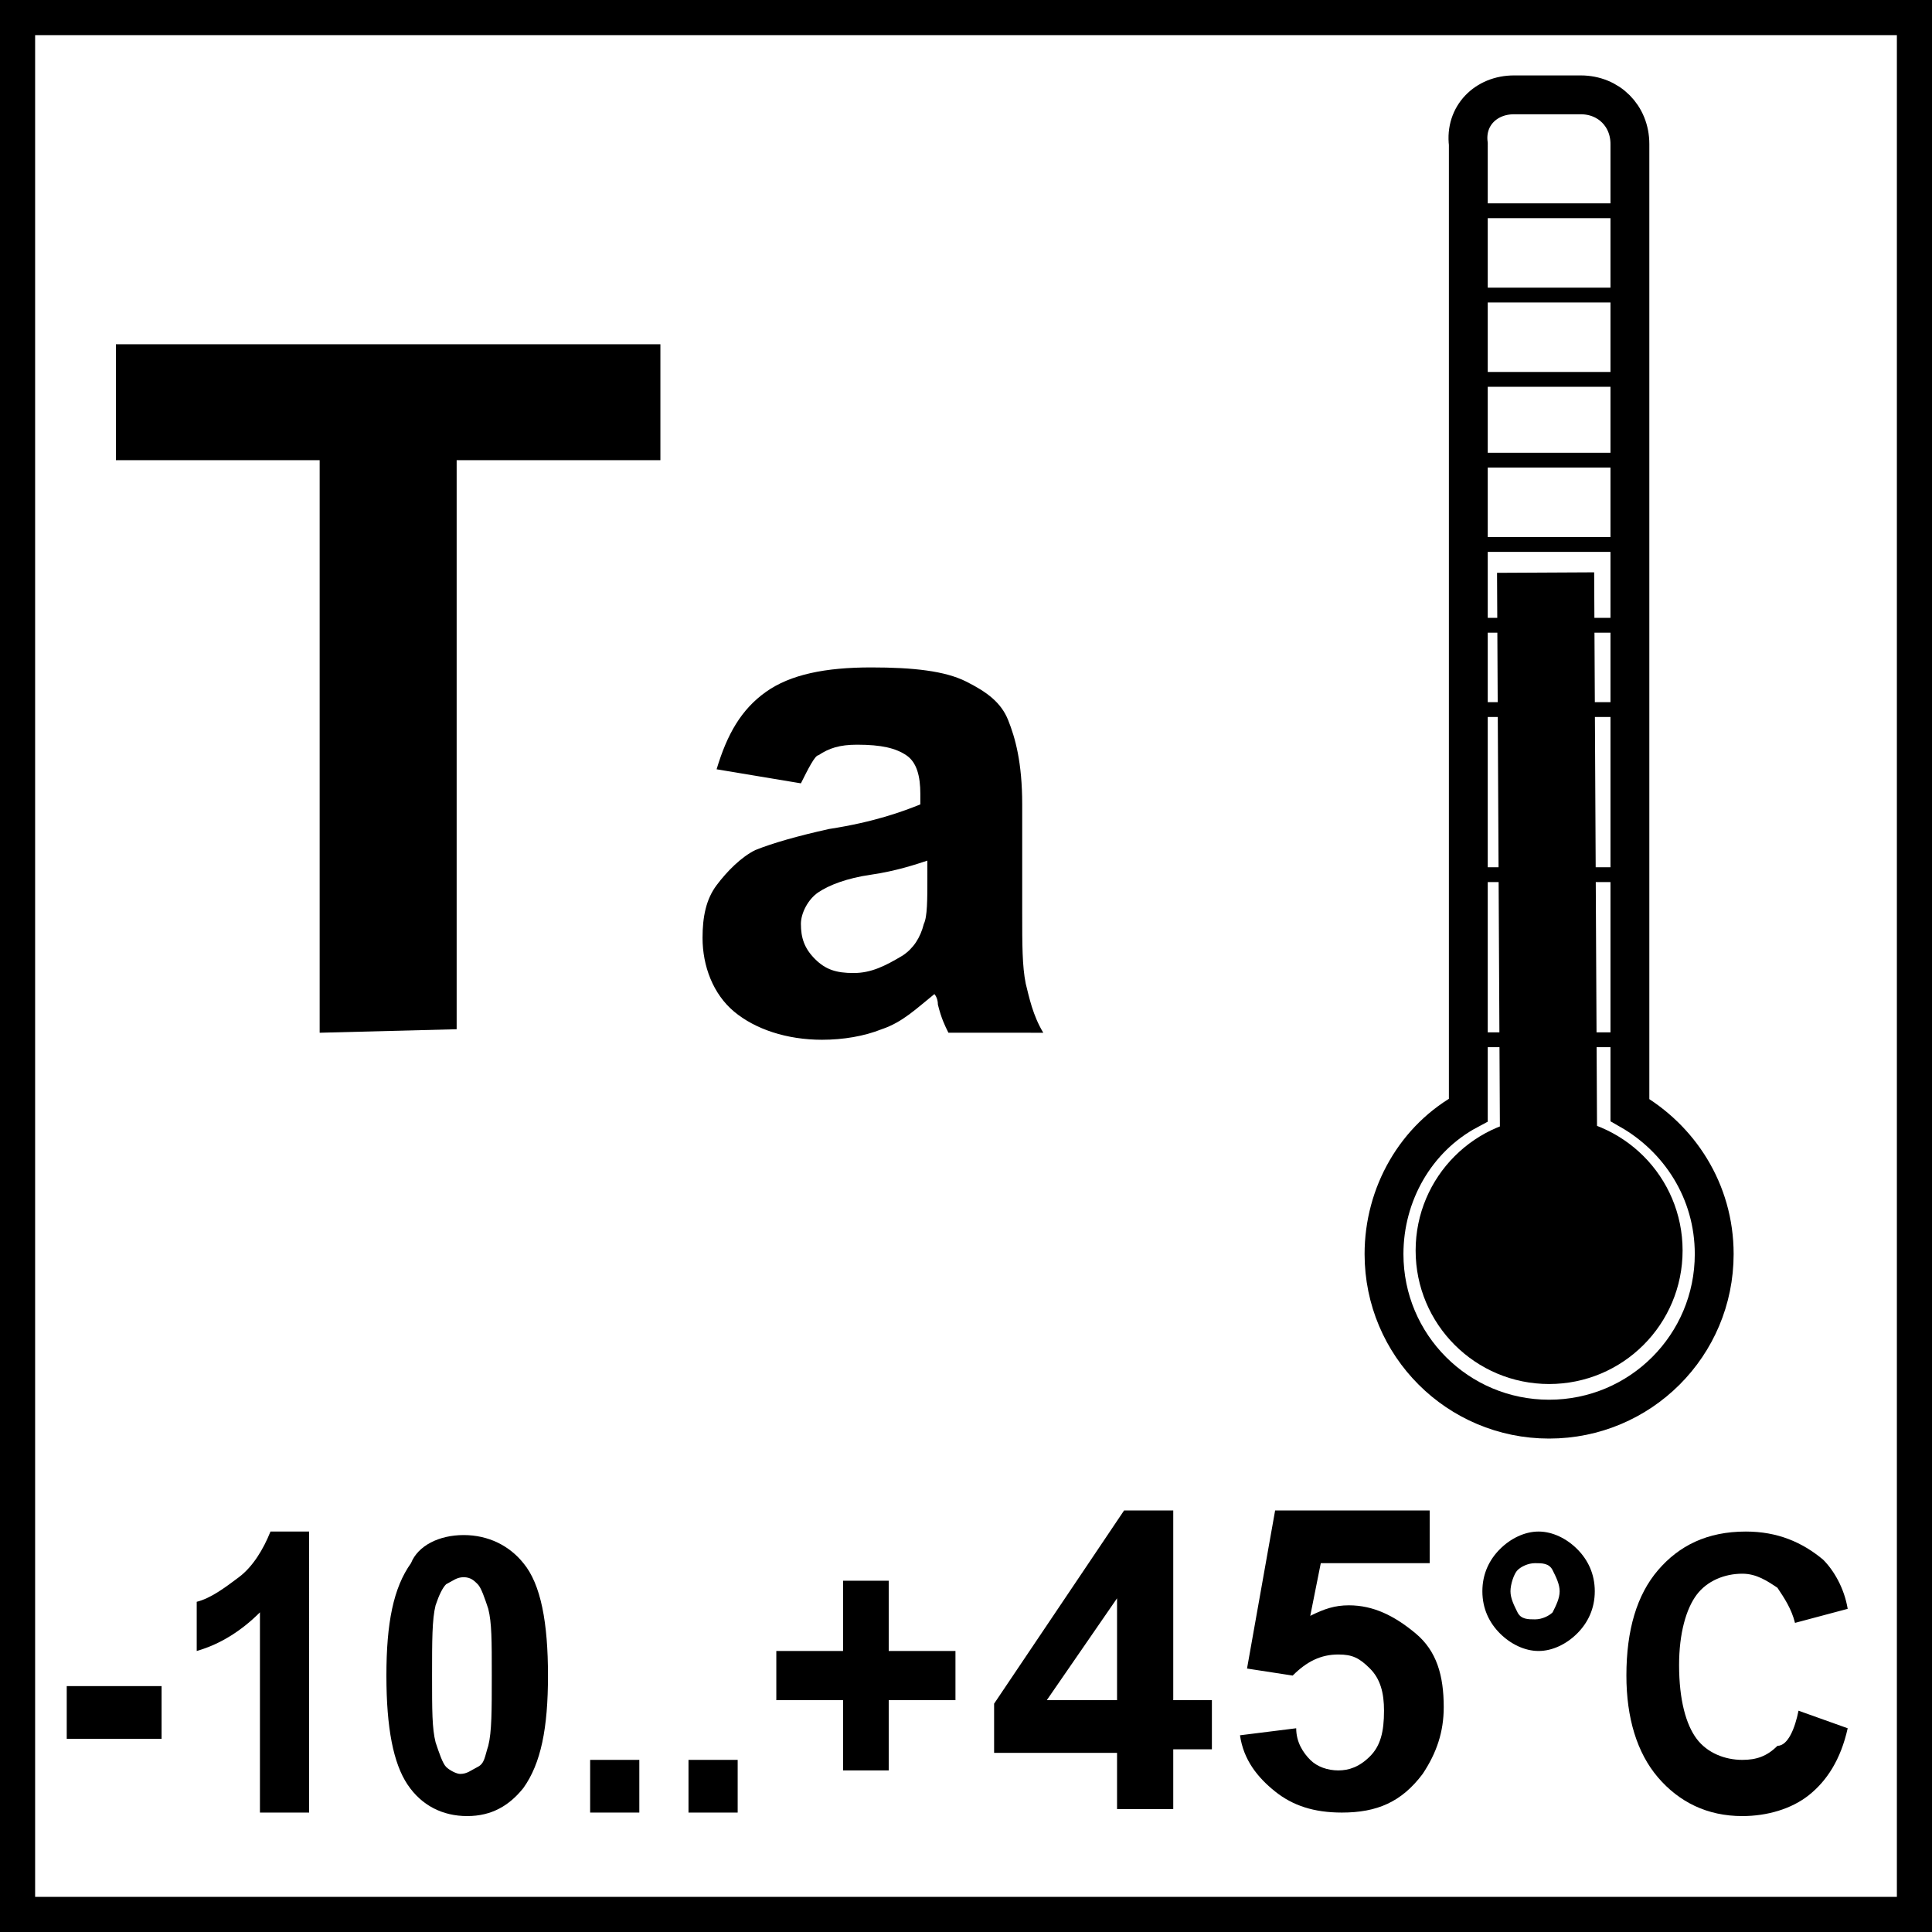
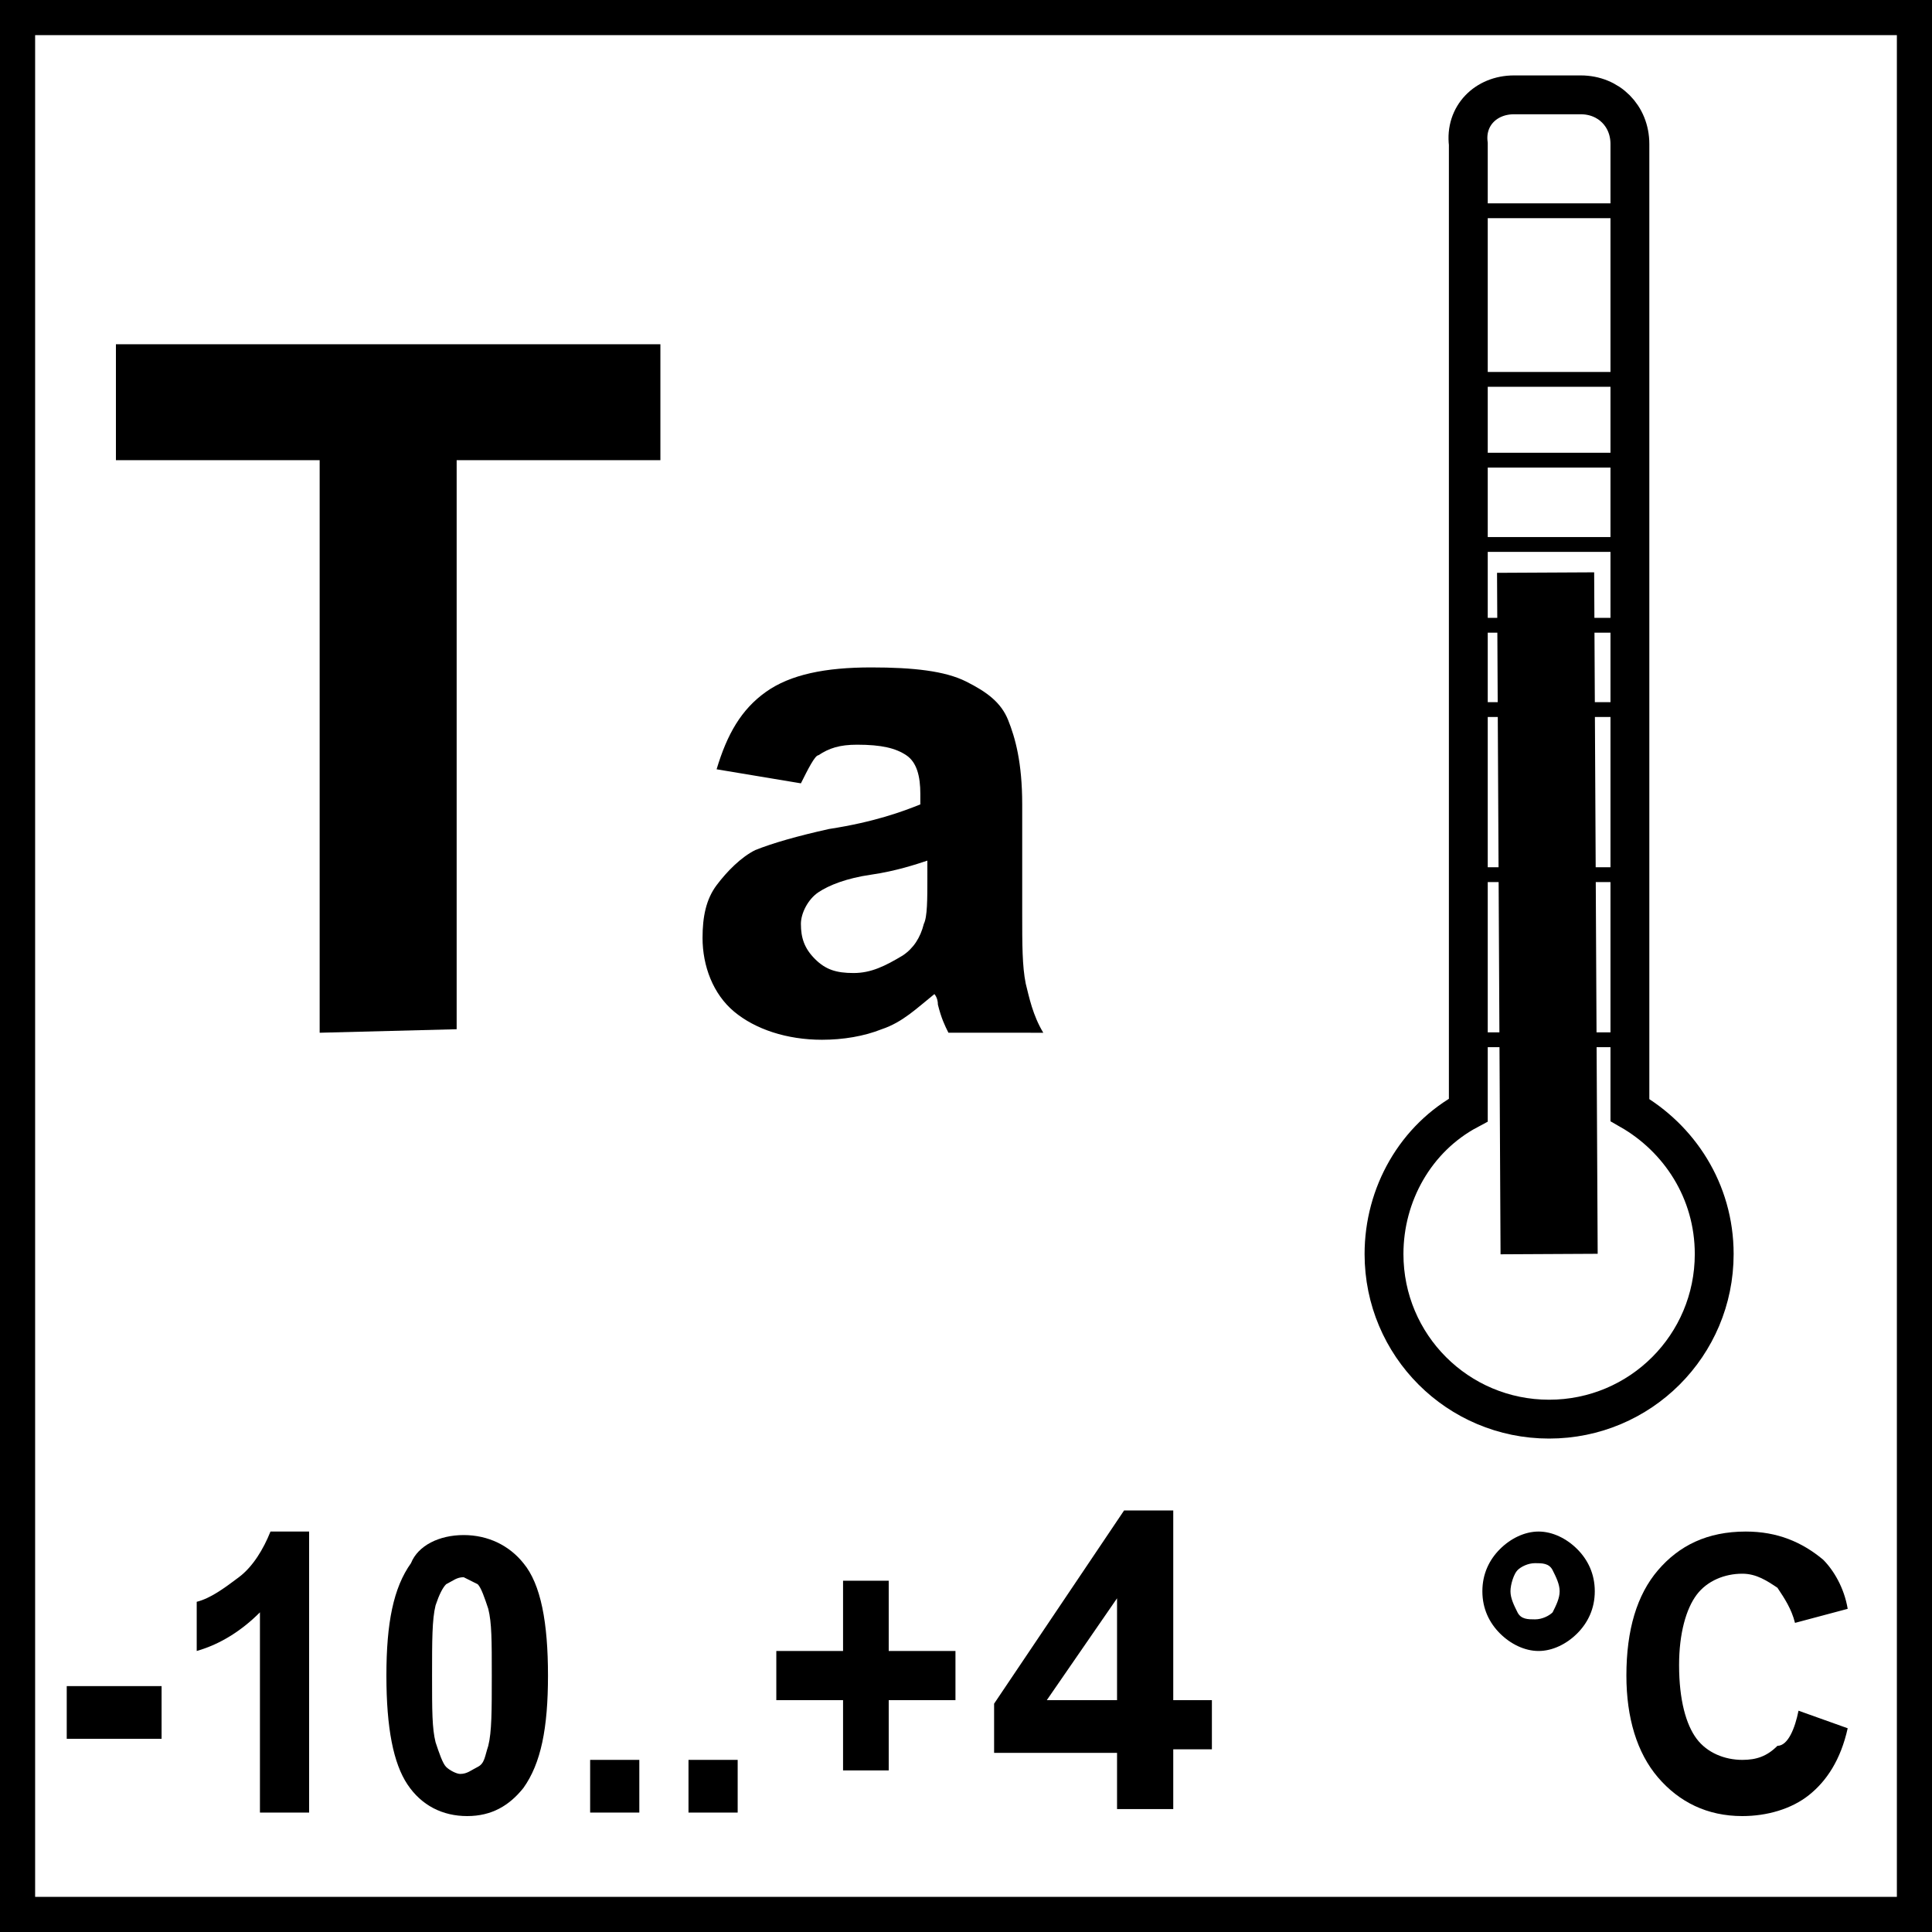
<svg xmlns="http://www.w3.org/2000/svg" xmlns:xlink="http://www.w3.org/1999/xlink" version="1.1" id="Layer_1" x="0px" y="0px" viewBox="0 0 55 55" style="enable-background:new 0 0 55 55;" xml:space="preserve">
  <style type="text/css">
	
		.st0{clip-path:url(#SVGID_00000117634992847407365260000000795499397725112963_);fill:none;stroke:#000000;stroke-width:1.106;stroke-miterlimit:22.926;}
	.st1{clip-path:url(#SVGID_00000116922935187590507720000016744654535874815133_);fill-rule:evenodd;clip-rule:evenodd;}
	
		.st2{clip-path:url(#SVGID_00000099627207193892622370000014645357444159109254_);fill:none;stroke:#000000;stroke-width:2.765;stroke-miterlimit:22.926;}
	
		.st3{clip-path:url(#SVGID_00000145750969828244568900000005012388988591699850_);fill:none;stroke:#000000;stroke-width:0.422;stroke-miterlimit:22.926;}
	
		.st4{clip-path:url(#SVGID_00000075855077340233764040000000805242166870202261_);fill:none;stroke:#000000;stroke-width:0.422;stroke-miterlimit:22.926;}
	
		.st5{clip-path:url(#SVGID_00000017497923654200066490000016762128359093458878_);fill:none;stroke:#000000;stroke-width:0.422;stroke-miterlimit:22.926;}
	
		.st6{clip-path:url(#SVGID_00000172419407381859996540000006888311682169880732_);fill:none;stroke:#000000;stroke-width:0.422;stroke-miterlimit:22.926;}
	
		.st7{clip-path:url(#SVGID_00000155121542511161144080000007740788836075820452_);fill:none;stroke:#000000;stroke-width:0.422;stroke-miterlimit:22.926;}
	
		.st8{clip-path:url(#SVGID_00000031898891003172880260000008484954469393442690_);fill:none;stroke:#000000;stroke-width:0.422;stroke-miterlimit:22.926;}
	
		.st9{clip-path:url(#SVGID_00000061471933162609517800000015947843381886119810_);fill:none;stroke:#000000;stroke-width:0.422;stroke-miterlimit:22.926;}
	
		.st10{clip-path:url(#SVGID_00000031891626270182196690000014576418061907678081_);fill:none;stroke:#000000;stroke-width:0.422;stroke-miterlimit:22.926;}
	
		.st11{clip-path:url(#SVGID_00000093870686526906107790000012986627170013114501_);fill:none;stroke:#000000;stroke-width:0.422;stroke-miterlimit:22.926;}
	.st12{clip-path:url(#SVGID_00000109011907392104571520000011396980203133237437_);}
</style>
  <g>
    <g>
      <path d="M54,1v53H1V1L54,1 M55,0H0v55h55V0L55,0z" />
    </g>
  </g>
  <g>
    <g>
      <defs>
        <rect id="SVGID_1_" width="55" height="55" />
      </defs>
      <clipPath id="SVGID_00000026844738686218311250000002024577572109110176_">
        <use xlink:href="#SVGID_1_" style="overflow:visible;" />
      </clipPath>
      <path style="clip-path:url(#SVGID_00000026844738686218311250000002024577572109110176_);fill:none;stroke:#000000;stroke-width:1.106;stroke-miterlimit:22.926;" d="    M43.1,2.7H45c0.8,0,1.4,0.6,1.4,1.4v27.5c1.4,0.8,2.4,2.3,2.4,4.1c0,2.6-2.1,4.7-4.7,4.7c-2.6,0-4.7-2.1-4.7-4.7    c0-1.7,0.9-3.3,2.4-4.1V4.1C41.7,3.3,42.3,2.7,43.1,2.7z" />
    </g>
    <g>
      <defs>
        <rect id="SVGID_00000067932737410537794990000008810711112590156418_" width="55" height="55" />
      </defs>
      <clipPath id="SVGID_00000013169613215376425420000012866450691414854322_">
        <use xlink:href="#SVGID_00000067932737410537794990000008810711112590156418_" style="overflow:visible;" />
      </clipPath>
-       <path style="clip-path:url(#SVGID_00000013169613215376425420000012866450691414854322_);fill-rule:evenodd;clip-rule:evenodd;" d="    M44.1,39.4c2.1,0,3.8-1.7,3.8-3.8c0-2.1-1.7-3.8-3.8-3.8s-3.8,1.7-3.8,3.8C40.3,37.7,42,39.4,44.1,39.4" />
    </g>
    <g>
      <defs>
        <rect id="SVGID_00000114037007957934724180000004411399911791290528_" width="55" height="55" />
      </defs>
      <clipPath id="SVGID_00000096755657746077852950000004475164024845575849_">
        <use xlink:href="#SVGID_00000114037007957934724180000004411399911791290528_" style="overflow:visible;" />
      </clipPath>
      <line style="clip-path:url(#SVGID_00000096755657746077852950000004475164024845575849_);fill:none;stroke:#000000;stroke-width:2.765;stroke-miterlimit:22.926;" x1="44.1" y1="35.7" x2="44" y2="16.3" />
    </g>
    <g>
      <defs>
        <rect id="SVGID_00000083777719106754457930000006231196449722360449_" width="55" height="55" />
      </defs>
      <clipPath id="SVGID_00000160176435557688864920000004671468550285551545_">
        <use xlink:href="#SVGID_00000083777719106754457930000006231196449722360449_" style="overflow:visible;" />
      </clipPath>
      <line style="clip-path:url(#SVGID_00000160176435557688864920000004671468550285551545_);fill:none;stroke:#000000;stroke-width:0.422;stroke-miterlimit:22.926;" x1="41.5" y1="17.8" x2="46.2" y2="17.8" />
    </g>
    <g>
      <defs>
        <rect id="SVGID_00000007427437551243054280000010041170804794102433_" width="55" height="55" />
      </defs>
      <clipPath id="SVGID_00000039834592423714925280000013058402980568520374_">
        <use xlink:href="#SVGID_00000007427437551243054280000010041170804794102433_" style="overflow:visible;" />
      </clipPath>
      <line style="clip-path:url(#SVGID_00000039834592423714925280000013058402980568520374_);fill:none;stroke:#000000;stroke-width:0.422;stroke-miterlimit:22.926;" x1="41.5" y1="15.5" x2="46.2" y2="15.5" />
    </g>
    <g>
      <defs>
        <rect id="SVGID_00000104663793445657273320000000443572092140587913_" width="55" height="55" />
      </defs>
      <clipPath id="SVGID_00000035531601174902941930000008816652985856298671_">
        <use xlink:href="#SVGID_00000104663793445657273320000000443572092140587913_" style="overflow:visible;" />
      </clipPath>
      <line style="clip-path:url(#SVGID_00000035531601174902941930000008816652985856298671_);fill:none;stroke:#000000;stroke-width:0.422;stroke-miterlimit:22.926;" x1="41.5" y1="20.2" x2="46.2" y2="20.2" />
    </g>
    <g>
      <defs>
        <rect id="SVGID_00000035494334673733892760000000240747589888177549_" width="55" height="55" />
      </defs>
      <clipPath id="SVGID_00000033368973372024094930000016582037860809770148_">
        <use xlink:href="#SVGID_00000035494334673733892760000000240747589888177549_" style="overflow:visible;" />
      </clipPath>
      <line style="clip-path:url(#SVGID_00000033368973372024094930000016582037860809770148_);fill:none;stroke:#000000;stroke-width:0.422;stroke-miterlimit:22.926;" x1="41.5" y1="24.9" x2="46.2" y2="24.9" />
    </g>
    <g>
      <defs>
        <rect id="SVGID_00000022537846944042707820000015459304710347750059_" width="55" height="55" />
      </defs>
      <clipPath id="SVGID_00000117638607826548928510000000825659001703087502_">
        <use xlink:href="#SVGID_00000022537846944042707820000015459304710347750059_" style="overflow:visible;" />
      </clipPath>
      <line style="clip-path:url(#SVGID_00000117638607826548928510000000825659001703087502_);fill:none;stroke:#000000;stroke-width:0.422;stroke-miterlimit:22.926;" x1="41.5" y1="29.6" x2="46.2" y2="29.6" />
    </g>
    <g>
      <defs>
        <rect id="SVGID_00000131364189644193840370000014182203283371727247_" width="55" height="55" />
      </defs>
      <clipPath id="SVGID_00000165215109440796171540000011963919224933883562_">
        <use xlink:href="#SVGID_00000131364189644193840370000014182203283371727247_" style="overflow:visible;" />
      </clipPath>
      <line style="clip-path:url(#SVGID_00000165215109440796171540000011963919224933883562_);fill:none;stroke:#000000;stroke-width:0.422;stroke-miterlimit:22.926;" x1="41.5" y1="13.1" x2="46.2" y2="13.1" />
    </g>
    <g>
      <defs>
        <rect id="SVGID_00000136386603880739697020000007888221608076249761_" width="55" height="55" />
      </defs>
      <clipPath id="SVGID_00000142172916467953799870000010496103789239740348_">
        <use xlink:href="#SVGID_00000136386603880739697020000007888221608076249761_" style="overflow:visible;" />
      </clipPath>
      <line style="clip-path:url(#SVGID_00000142172916467953799870000010496103789239740348_);fill:none;stroke:#000000;stroke-width:0.422;stroke-miterlimit:22.926;" x1="41.5" y1="10.8" x2="46.2" y2="10.8" />
    </g>
    <g>
      <defs>
        <rect id="SVGID_00000028311855506225949340000017763987055584191143_" width="55" height="55" />
      </defs>
      <clipPath id="SVGID_00000147942027332798021540000009638055483327059121_">
        <use xlink:href="#SVGID_00000028311855506225949340000017763987055584191143_" style="overflow:visible;" />
      </clipPath>
-       <line style="clip-path:url(#SVGID_00000147942027332798021540000009638055483327059121_);fill:none;stroke:#000000;stroke-width:0.422;stroke-miterlimit:22.926;" x1="41.5" y1="8.4" x2="46.2" y2="8.4" />
    </g>
    <g>
      <defs>
        <rect id="SVGID_00000064338258963946400810000010894099023879505316_" width="55" height="55" />
      </defs>
      <clipPath id="SVGID_00000068667814357571370330000017145782768759319682_">
        <use xlink:href="#SVGID_00000064338258963946400810000010894099023879505316_" style="overflow:visible;" />
      </clipPath>
      <line style="clip-path:url(#SVGID_00000068667814357571370330000017145782768759319682_);fill:none;stroke:#000000;stroke-width:0.422;stroke-miterlimit:22.926;" x1="41.5" y1="6" x2="46.2" y2="6" />
    </g>
  </g>
  <g>
    <path d="M9.1,29.4V13.1H3.3V9.8h15.5v3.3h-5.8v16.2L9.1,29.4L9.1,29.4z" />
  </g>
  <g>
    <path d="M22.8,22.3l-2.4-0.4c0.3-1,0.7-1.7,1.4-2.2s1.7-0.7,3-0.7c1.2,0,2.1,0.1,2.7,0.4c0.6,0.3,1,0.6,1.2,1.1s0.4,1.2,0.4,2.4   l0,3.1c0,0.9,0,1.5,0.1,2c0.1,0.4,0.2,0.9,0.5,1.4H27c-0.1-0.2-0.2-0.4-0.3-0.8c0-0.2-0.1-0.3-0.1-0.3c-0.5,0.4-0.9,0.8-1.5,1   c-0.5,0.2-1.1,0.3-1.7,0.3c-1,0-1.9-0.3-2.5-0.8s-0.9-1.3-0.9-2.1c0-0.6,0.1-1.1,0.4-1.5c0.3-0.4,0.7-0.8,1.1-1   c0.5-0.2,1.2-0.4,2.1-0.6c1.3-0.2,2.1-0.5,2.6-0.7v-0.3c0-0.5-0.1-0.9-0.4-1.1c-0.3-0.2-0.7-0.3-1.4-0.3c-0.5,0-0.8,0.1-1.1,0.3   C23.2,21.5,23,21.9,22.8,22.3z M26.4,24.5c-0.3,0.1-0.9,0.3-1.6,0.4s-1.2,0.3-1.5,0.5c-0.3,0.2-0.5,0.6-0.5,0.9   c0,0.4,0.1,0.7,0.4,1c0.3,0.3,0.6,0.4,1.1,0.4c0.5,0,0.9-0.2,1.4-0.5c0.3-0.2,0.5-0.5,0.6-0.9c0.1-0.2,0.1-0.7,0.1-1.3L26.4,24.5   L26.4,24.5z" />
  </g>
  <g>
    <g>
      <defs>
        <rect id="SVGID_00000165939209188978140070000003347368403334582198_" width="55" height="55" />
      </defs>
      <clipPath id="SVGID_00000159471710515872226590000017053496313563988664_">
        <use xlink:href="#SVGID_00000165939209188978140070000003347368403334582198_" style="overflow:visible;" />
      </clipPath>
      <g style="clip-path:url(#SVGID_00000159471710515872226590000017053496313563988664_);">
        <path d="M1.9,49.5V48h2.7v1.5H1.9z" />
        <path d="M8.8,51.6H7.4v-5.7c-0.5,0.5-1.1,0.9-1.8,1.1v-1.4c0.4-0.1,0.8-0.4,1.2-0.7s0.7-0.8,0.9-1.3h1.1L8.8,51.6L8.8,51.6z" />
-         <path d="M13.2,43.7c0.7,0,1.3,0.3,1.7,0.8c0.5,0.6,0.7,1.7,0.7,3.2c0,1.5-0.2,2.5-0.7,3.2c-0.4,0.5-0.9,0.8-1.6,0.8     c-0.7,0-1.3-0.3-1.7-0.9c-0.4-0.6-0.6-1.6-0.6-3.1c0-1.5,0.2-2.5,0.7-3.2C11.9,44,12.5,43.7,13.2,43.7z M13.2,44.9     c-0.2,0-0.3,0.1-0.5,0.2c-0.1,0.1-0.2,0.3-0.3,0.6c-0.1,0.4-0.1,1-0.1,2s0,1.5,0.1,1.9c0.1,0.3,0.2,0.6,0.3,0.7     c0.1,0.1,0.3,0.2,0.4,0.2c0.2,0,0.3-0.1,0.5-0.2s0.2-0.3,0.3-0.6c0.1-0.4,0.1-1,0.1-2s0-1.5-0.1-1.9c-0.1-0.3-0.2-0.6-0.3-0.7     C13.5,45,13.4,44.9,13.2,44.9z" />
+         <path d="M13.2,43.7c0.7,0,1.3,0.3,1.7,0.8c0.5,0.6,0.7,1.7,0.7,3.2c0,1.5-0.2,2.5-0.7,3.2c-0.4,0.5-0.9,0.8-1.6,0.8     c-0.7,0-1.3-0.3-1.7-0.9c-0.4-0.6-0.6-1.6-0.6-3.1c0-1.5,0.2-2.5,0.7-3.2C11.9,44,12.5,43.7,13.2,43.7z M13.2,44.9     c-0.2,0-0.3,0.1-0.5,0.2c-0.1,0.1-0.2,0.3-0.3,0.6c-0.1,0.4-0.1,1-0.1,2s0,1.5,0.1,1.9c0.1,0.3,0.2,0.6,0.3,0.7     c0.1,0.1,0.3,0.2,0.4,0.2c0.2,0,0.3-0.1,0.5-0.2s0.2-0.3,0.3-0.6c0.1-0.4,0.1-1,0.1-2s0-1.5-0.1-1.9c-0.1-0.3-0.2-0.6-0.3-0.7     z" />
        <path d="M16.8,51.6v-1.5h1.4v1.5H16.8z" />
        <path d="M19.6,51.6v-1.5H21v1.5H19.6z" />
        <path d="M24,50.4v-2h-1.9V47H24v-2h1.3v2h1.9v1.4h-1.9v2H24z" />
        <path d="M42.2,45.3c0-0.5,0.2-0.9,0.5-1.2s0.7-0.5,1.1-0.5s0.8,0.2,1.1,0.5c0.3,0.3,0.5,0.7,0.5,1.2s-0.2,0.9-0.5,1.2     c-0.3,0.3-0.7,0.5-1.1,0.5s-0.8-0.2-1.1-0.5C42.4,46.2,42.2,45.8,42.2,45.3z M43,45.3c0,0.2,0.1,0.4,0.2,0.6s0.3,0.2,0.5,0.2     c0.2,0,0.4-0.1,0.5-0.2c0.1-0.2,0.2-0.4,0.2-0.6c0-0.2-0.1-0.4-0.2-0.6s-0.3-0.2-0.5-0.2c-0.2,0-0.4,0.1-0.5,0.2S43,45.1,43,45.3     z" />
        <path d="M51.2,48.7l1.4,0.5c-0.2,0.9-0.6,1.5-1.1,1.9s-1.2,0.6-1.9,0.6c-1,0-1.8-0.4-2.4-1.1c-0.6-0.7-0.9-1.7-0.9-2.9     c0-1.3,0.3-2.3,0.9-3c0.6-0.7,1.4-1.1,2.5-1.1c0.9,0,1.6,0.3,2.2,0.8c0.3,0.3,0.6,0.8,0.7,1.4l-1.5,0.4c-0.1-0.4-0.3-0.7-0.5-1     c-0.3-0.2-0.6-0.4-1-0.4c-0.5,0-1,0.2-1.3,0.6c-0.3,0.4-0.5,1.1-0.5,2c0,1,0.2,1.7,0.5,2.1c0.3,0.4,0.8,0.6,1.3,0.6     c0.4,0,0.7-0.1,1-0.4C50.9,49.7,51.1,49.2,51.2,48.7z" />
      </g>
    </g>
  </g>
  <g>
    <path d="M31.8,51.6v-1.7h-3.5v-1.4l3.7-5.5h1.4v5.4h1.1v1.4h-1.1v1.7H31.8z M31.8,48.4v-2.9l-2,2.9H31.8z" />
-     <path d="M35.3,49.4l1.6-0.2c0,0.4,0.2,0.7,0.4,0.9s0.5,0.3,0.8,0.3c0.3,0,0.6-0.1,0.9-0.4s0.4-0.7,0.4-1.3c0-0.5-0.1-0.9-0.4-1.2   s-0.5-0.4-0.9-0.4c-0.5,0-0.9,0.2-1.3,0.6l-1.3-0.2l0.8-4.5h4.4v1.5h-3.1l-0.3,1.5c0.4-0.2,0.7-0.3,1.1-0.3c0.7,0,1.3,0.3,1.9,0.8   s0.8,1.2,0.8,2.1c0,0.7-0.2,1.3-0.6,1.9c-0.6,0.8-1.3,1.1-2.3,1.1c-0.8,0-1.4-0.2-1.9-0.6S35.4,50.1,35.3,49.4z" />
  </g>
</svg>